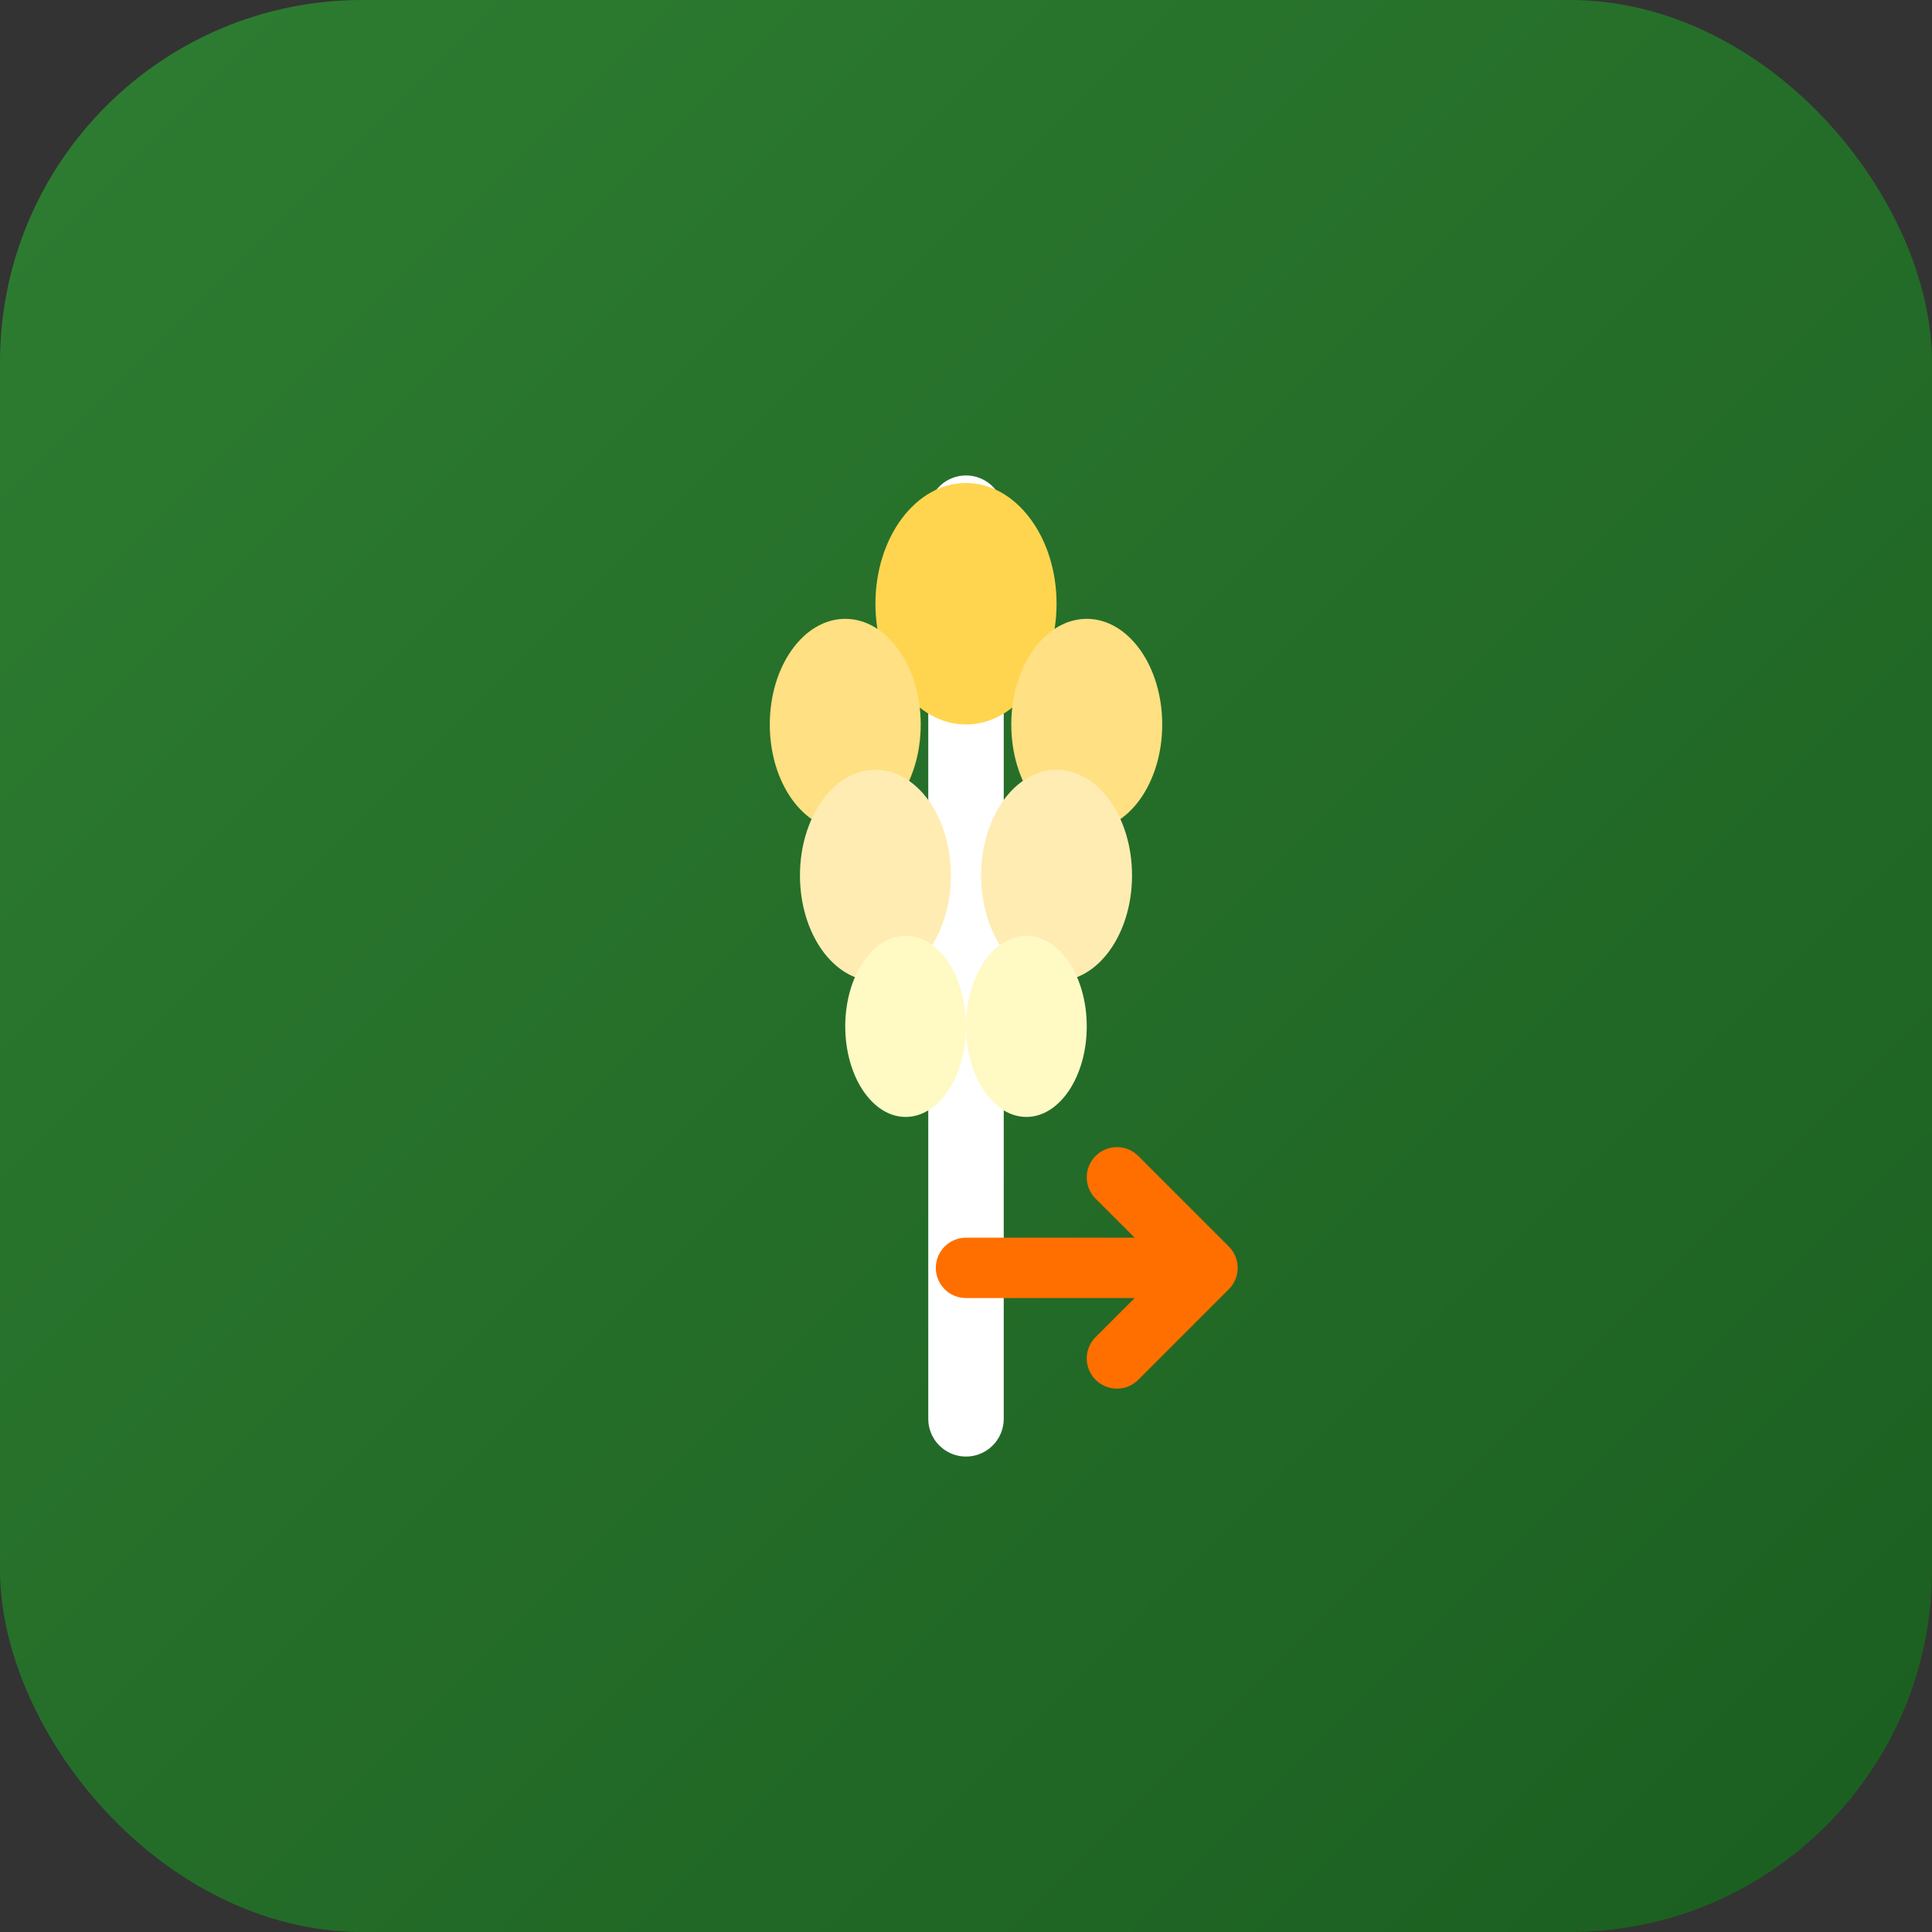
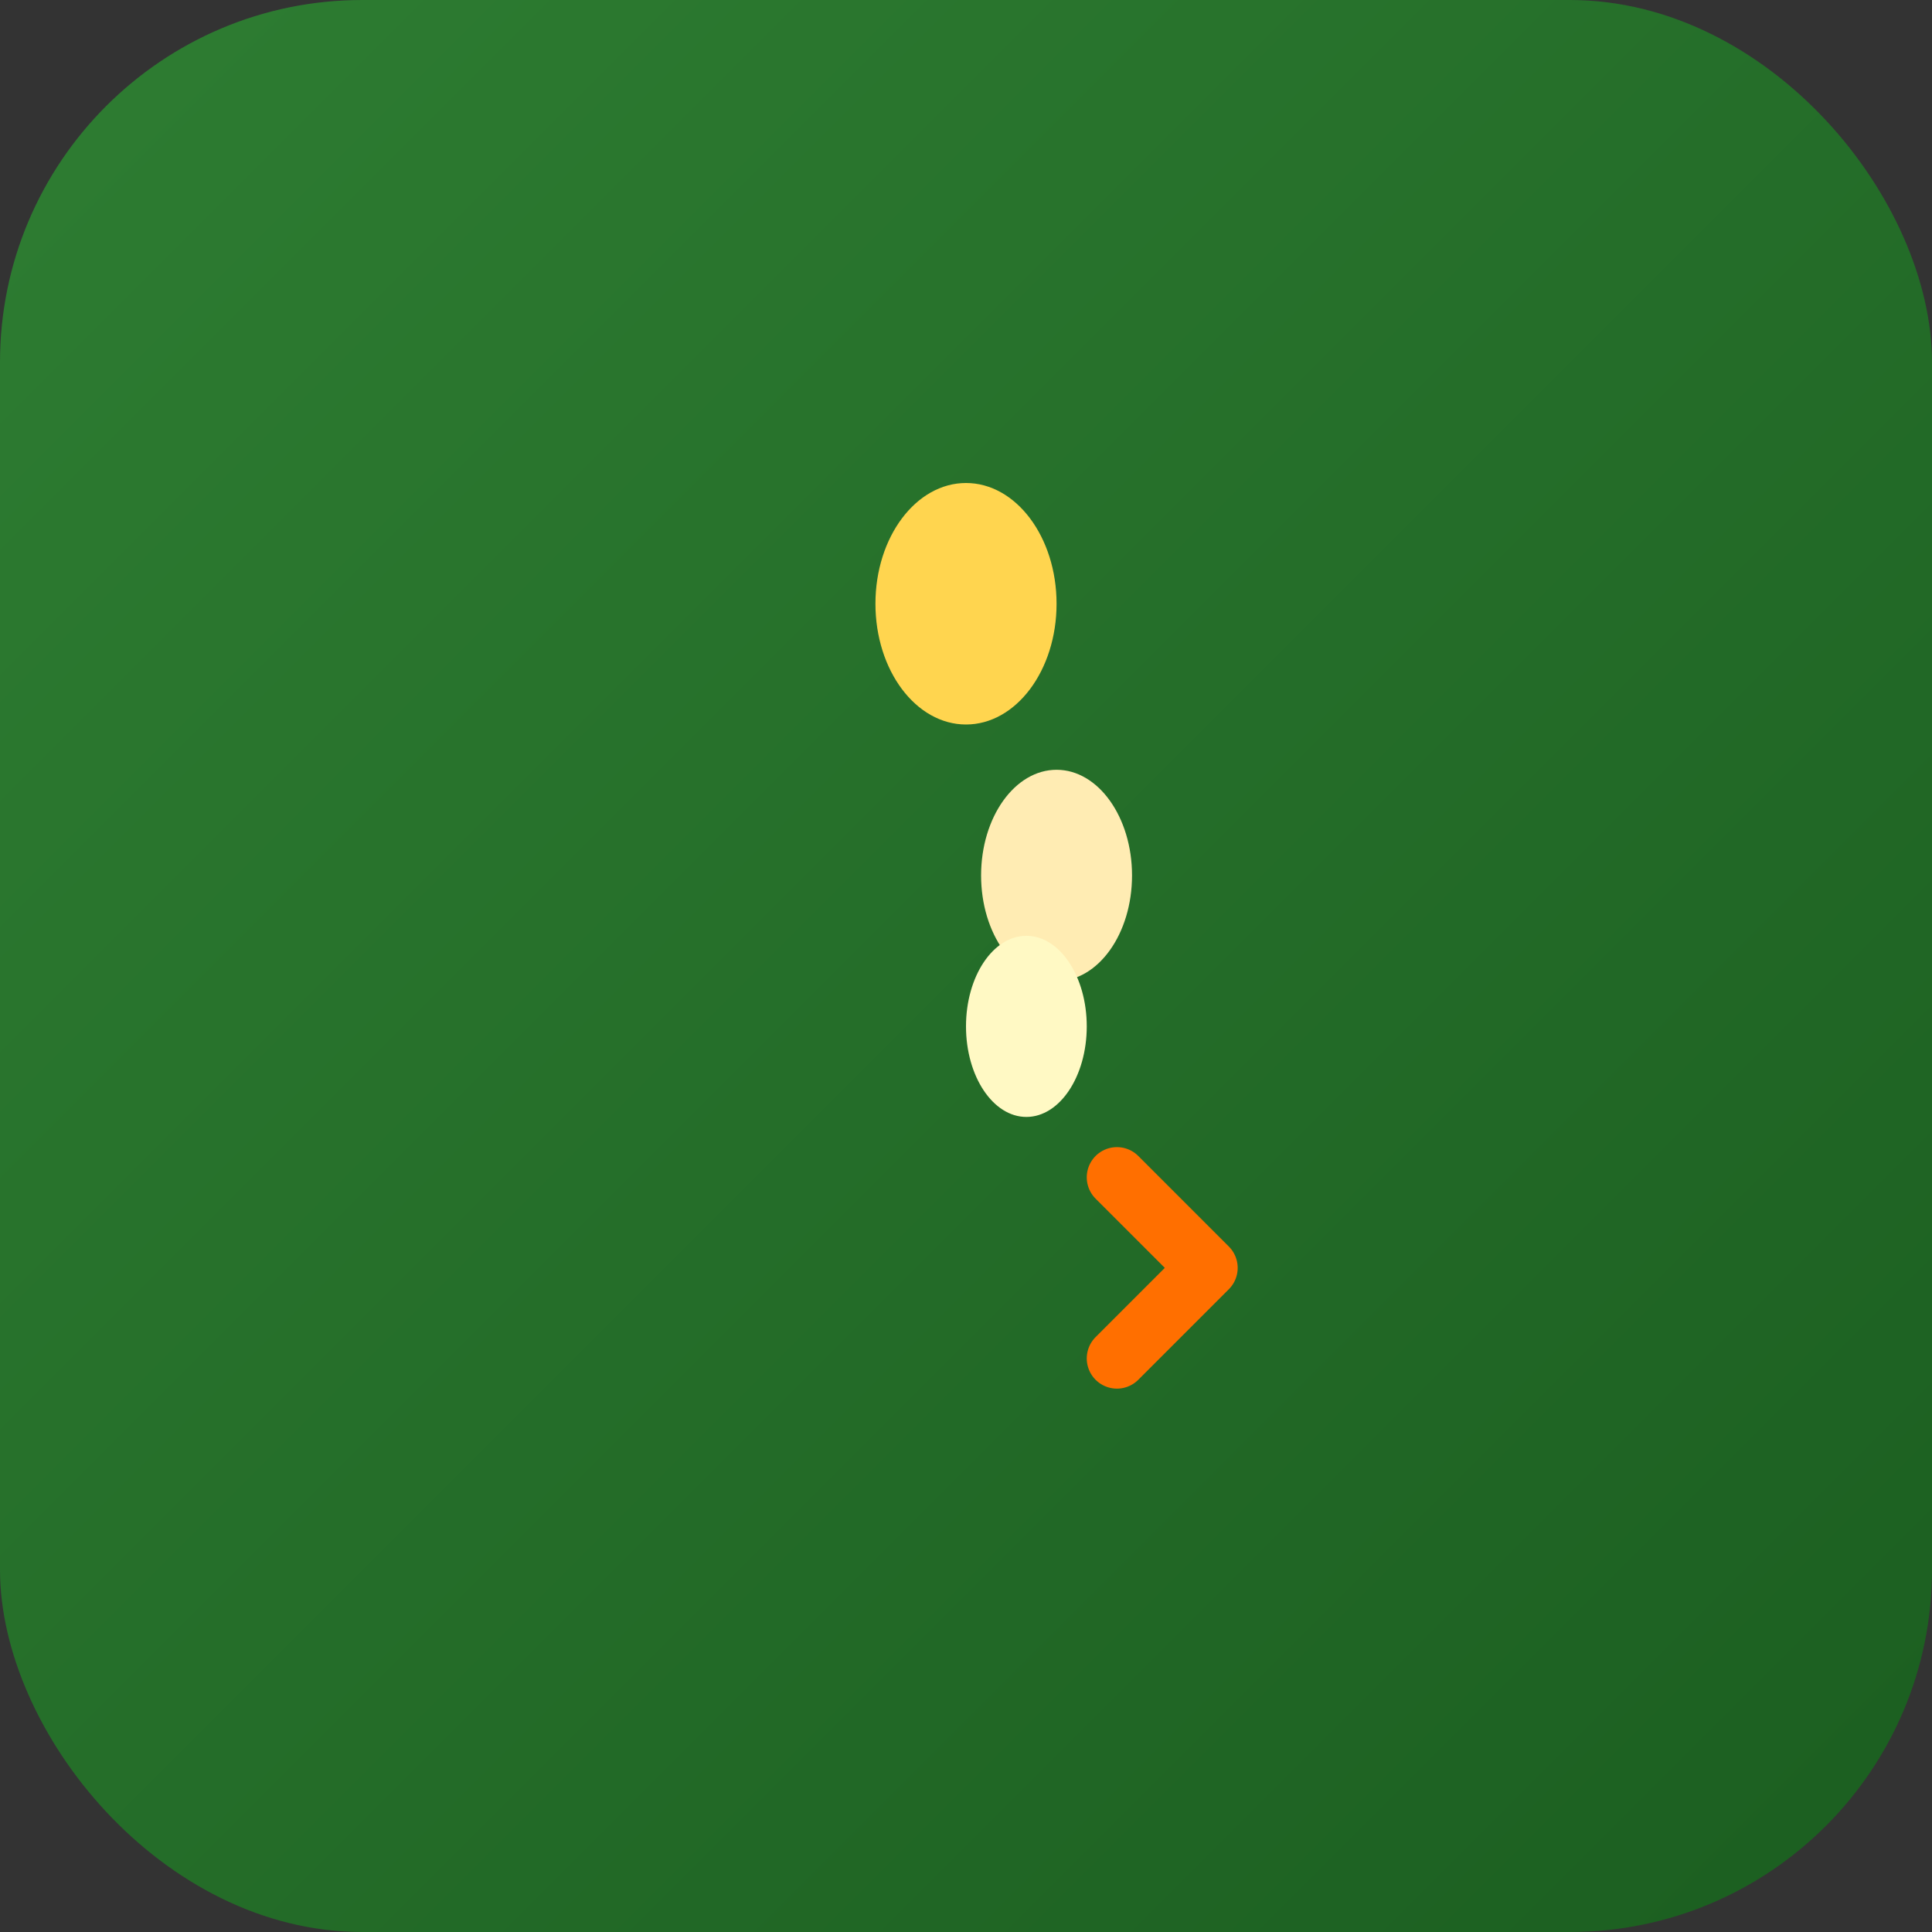
<svg xmlns="http://www.w3.org/2000/svg" width="64" height="64" viewBox="0 0 64 64">
  <rect x="0" y="0" width="64" height="64" fill="#333333" stroke="none" />
  <defs>
    <linearGradient id="bgGradient" x1="0%" y1="0%" x2="100%" y2="100%">
      <stop offset="0%" style="stop-color:#2E7D32;stop-opacity:1" />
      <stop offset="100%" style="stop-color:#1B5E20;stop-opacity:1" />
    </linearGradient>
  </defs>
  <rect width="64" height="64" rx="12" fill="url(#bgGradient)" />
  <g transform="translate(22, 12)">
-     <path d="M10 5 L10 35" stroke="#FFF" stroke-width="2.5" stroke-linecap="round" />
    <ellipse cx="10" cy="8" rx="3" ry="4" fill="#FFD54F" />
-     <ellipse cx="6" cy="12" rx="2.5" ry="3.5" fill="#FFE082" />
-     <ellipse cx="14" cy="12" rx="2.5" ry="3.5" fill="#FFE082" />
-     <ellipse cx="7" cy="17" rx="2.5" ry="3.5" fill="#FFECB3" />
    <ellipse cx="13" cy="17" rx="2.5" ry="3.5" fill="#FFECB3" />
-     <ellipse cx="8" cy="22" rx="2" ry="3" fill="#FFF9C4" />
    <ellipse cx="12" cy="22" rx="2" ry="3" fill="#FFF9C4" />
-     <path d="M10 30 L18 30 M15 27 L18 30 L15 33" stroke="#FF6F00" stroke-width="2" fill="none" stroke-linecap="round" stroke-linejoin="round" />
+     <path d="M10 30 M15 27 L18 30 L15 33" stroke="#FF6F00" stroke-width="2" fill="none" stroke-linecap="round" stroke-linejoin="round" />
  </g>
</svg>